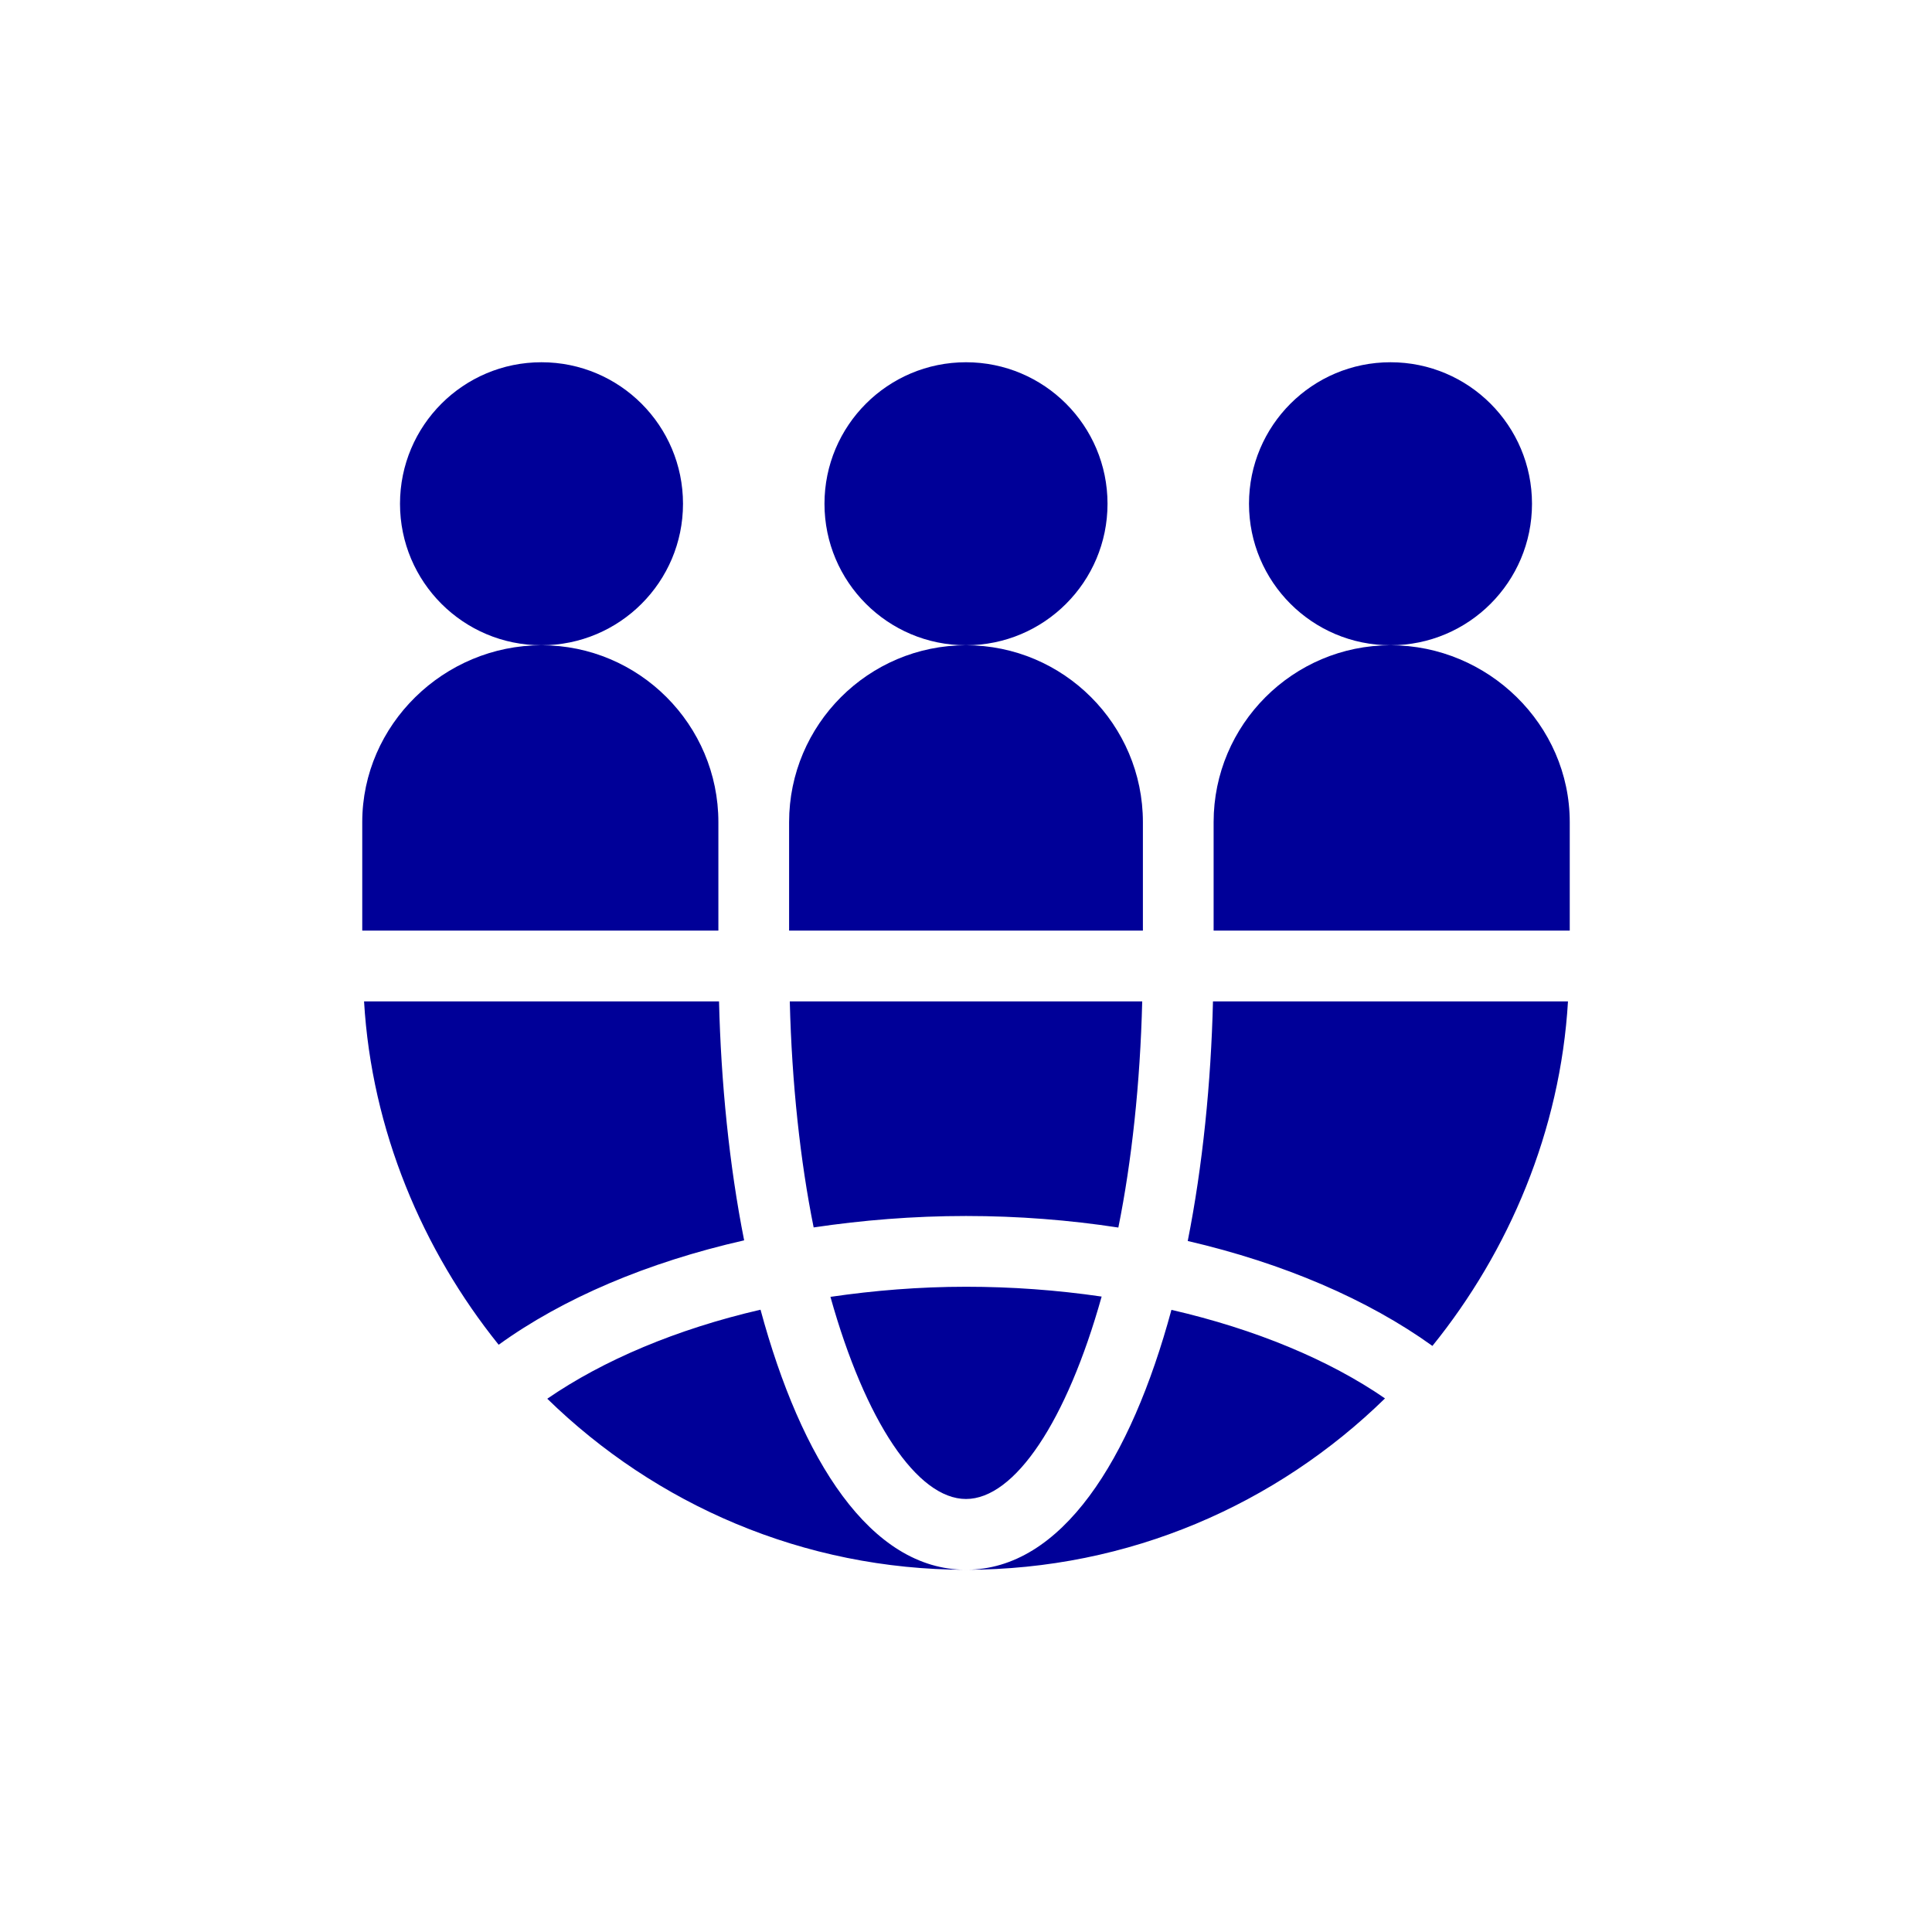
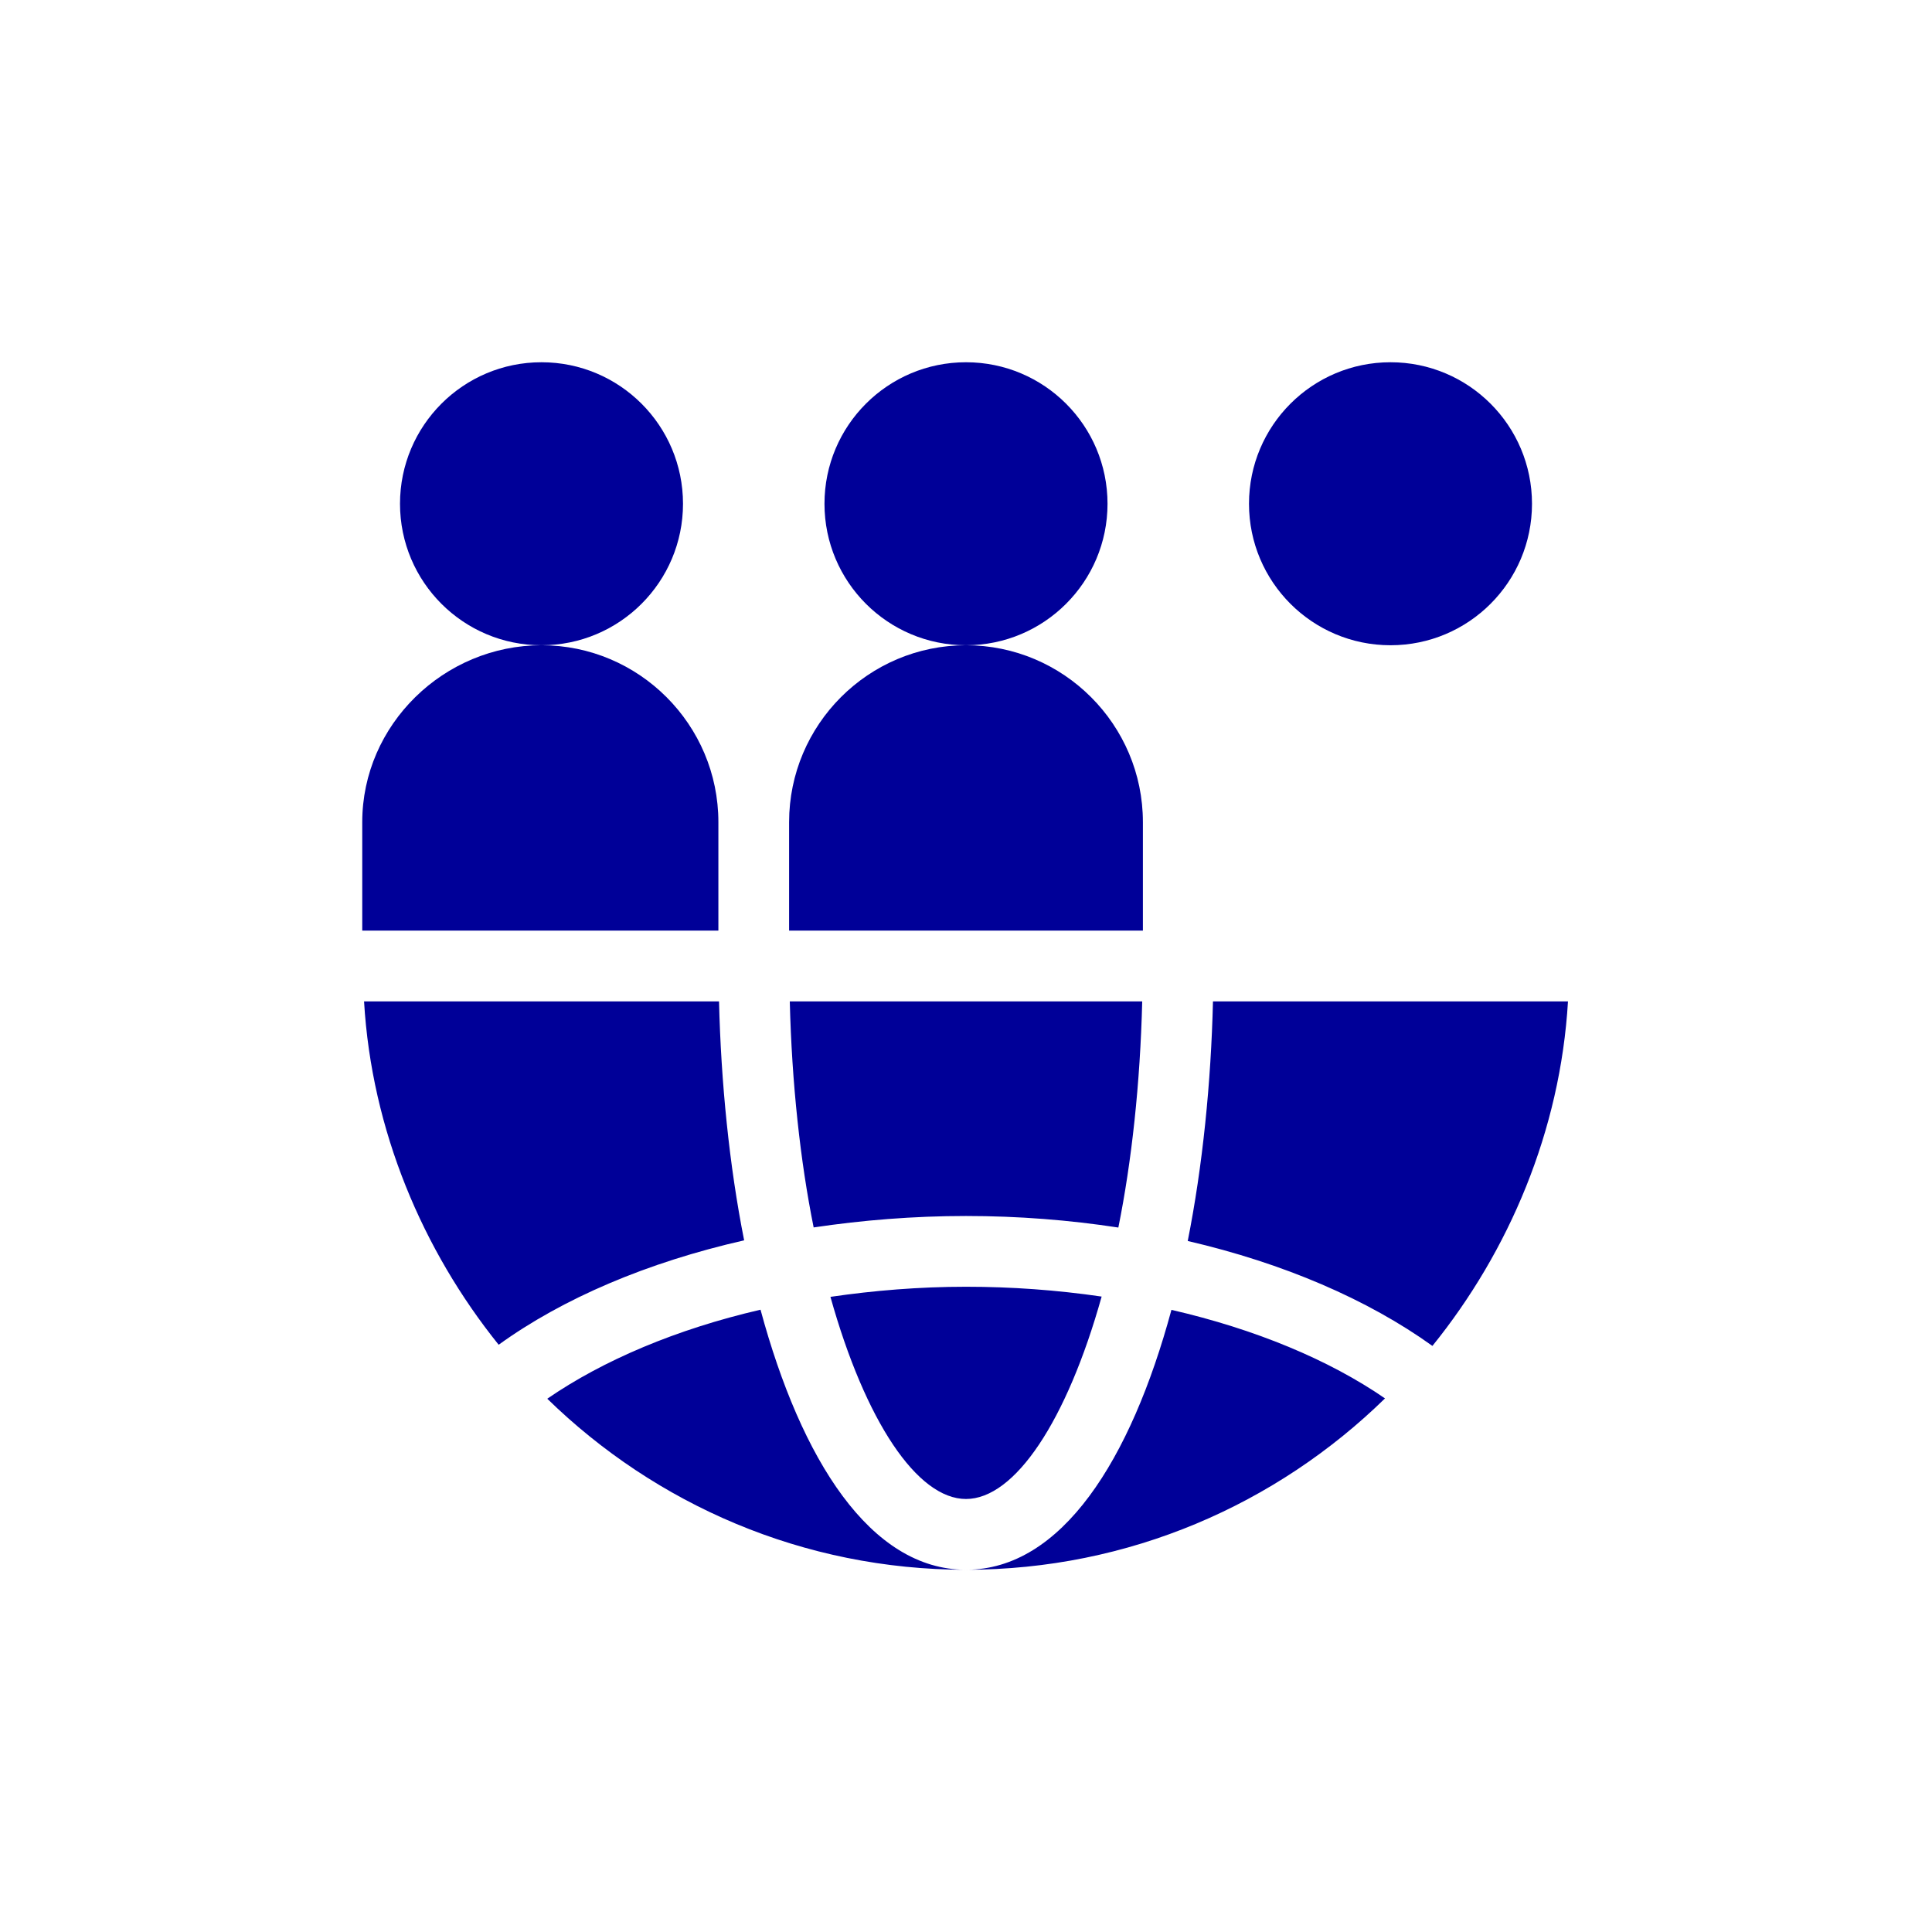
<svg xmlns="http://www.w3.org/2000/svg" width="48" height="48" viewBox="0 0 48 48" fill="none">
  <path d="M24 16.031C25.942 16.031 27.516 14.457 27.516 12.516C27.516 10.574 25.942 9 24 9C22.058 9 20.484 10.574 20.484 12.516C20.484 14.457 22.058 16.031 24 16.031Z" fill="#000098" />
  <path d="M19.605 20.426V23.121H28.395V20.426C28.395 18.003 26.423 16.031 24 16.031C21.577 16.031 19.605 18.003 19.605 20.426Z" fill="#000098" />
  <path d="M34.547 16.031C36.489 16.031 38.062 14.457 38.062 12.516C38.062 10.574 36.489 9 34.547 9C32.605 9 31.031 10.574 31.031 12.516C31.031 14.457 32.605 16.031 34.547 16.031Z" fill="#000098" />
-   <path d="M34.547 16.031C32.124 16.031 30.152 18.003 30.152 20.426V23.121H39V20.426C39 18.003 36.97 16.031 34.547 16.031Z" fill="#000098" />
  <path d="M13.453 16.031C15.395 16.031 16.969 14.457 16.969 12.516C16.969 10.574 15.395 9 13.453 9C11.511 9 9.938 10.574 9.938 12.516C9.938 14.457 11.511 16.031 13.453 16.031Z" fill="#000098" />
  <path d="M17.848 20.426C17.848 18.003 15.876 16.031 13.453 16.031C11.03 16.031 9 18.003 9 20.426V23.121H17.848V20.426ZM28.378 24.879H19.622C19.672 26.912 19.883 28.852 20.215 30.495C21.422 30.316 22.685 30.211 24 30.211C25.303 30.211 26.571 30.312 27.785 30.498C28.117 28.853 28.328 26.912 28.378 24.879ZM38.956 24.879H30.136C30.088 26.893 29.879 28.973 29.509 30.832C31.891 31.385 33.982 32.285 35.588 33.439C37.492 31.084 38.767 28.091 38.956 24.879ZM20.632 32.22C21.5 35.316 22.79 37.242 24 37.242C25.211 37.242 26.502 35.312 27.37 32.213C26.254 32.05 25.128 31.969 24 31.969C22.839 31.969 21.713 32.062 20.632 32.22ZM18.895 32.539C16.804 33.023 14.984 33.796 13.597 34.751C16.286 37.375 19.952 39 24 39C21.624 39 19.904 36.269 18.895 32.539ZM29.104 32.543C28.095 36.271 26.376 39 24 39C28.052 39 31.721 37.371 34.41 34.743C33.019 33.784 31.188 33.023 29.104 32.543ZM17.864 24.879H9.045C9.232 28.079 10.499 31.06 12.389 33.41C13.984 32.258 16.077 31.364 18.488 30.816C18.119 28.961 17.912 26.887 17.864 24.879Z" fill="#000098" />
</svg>